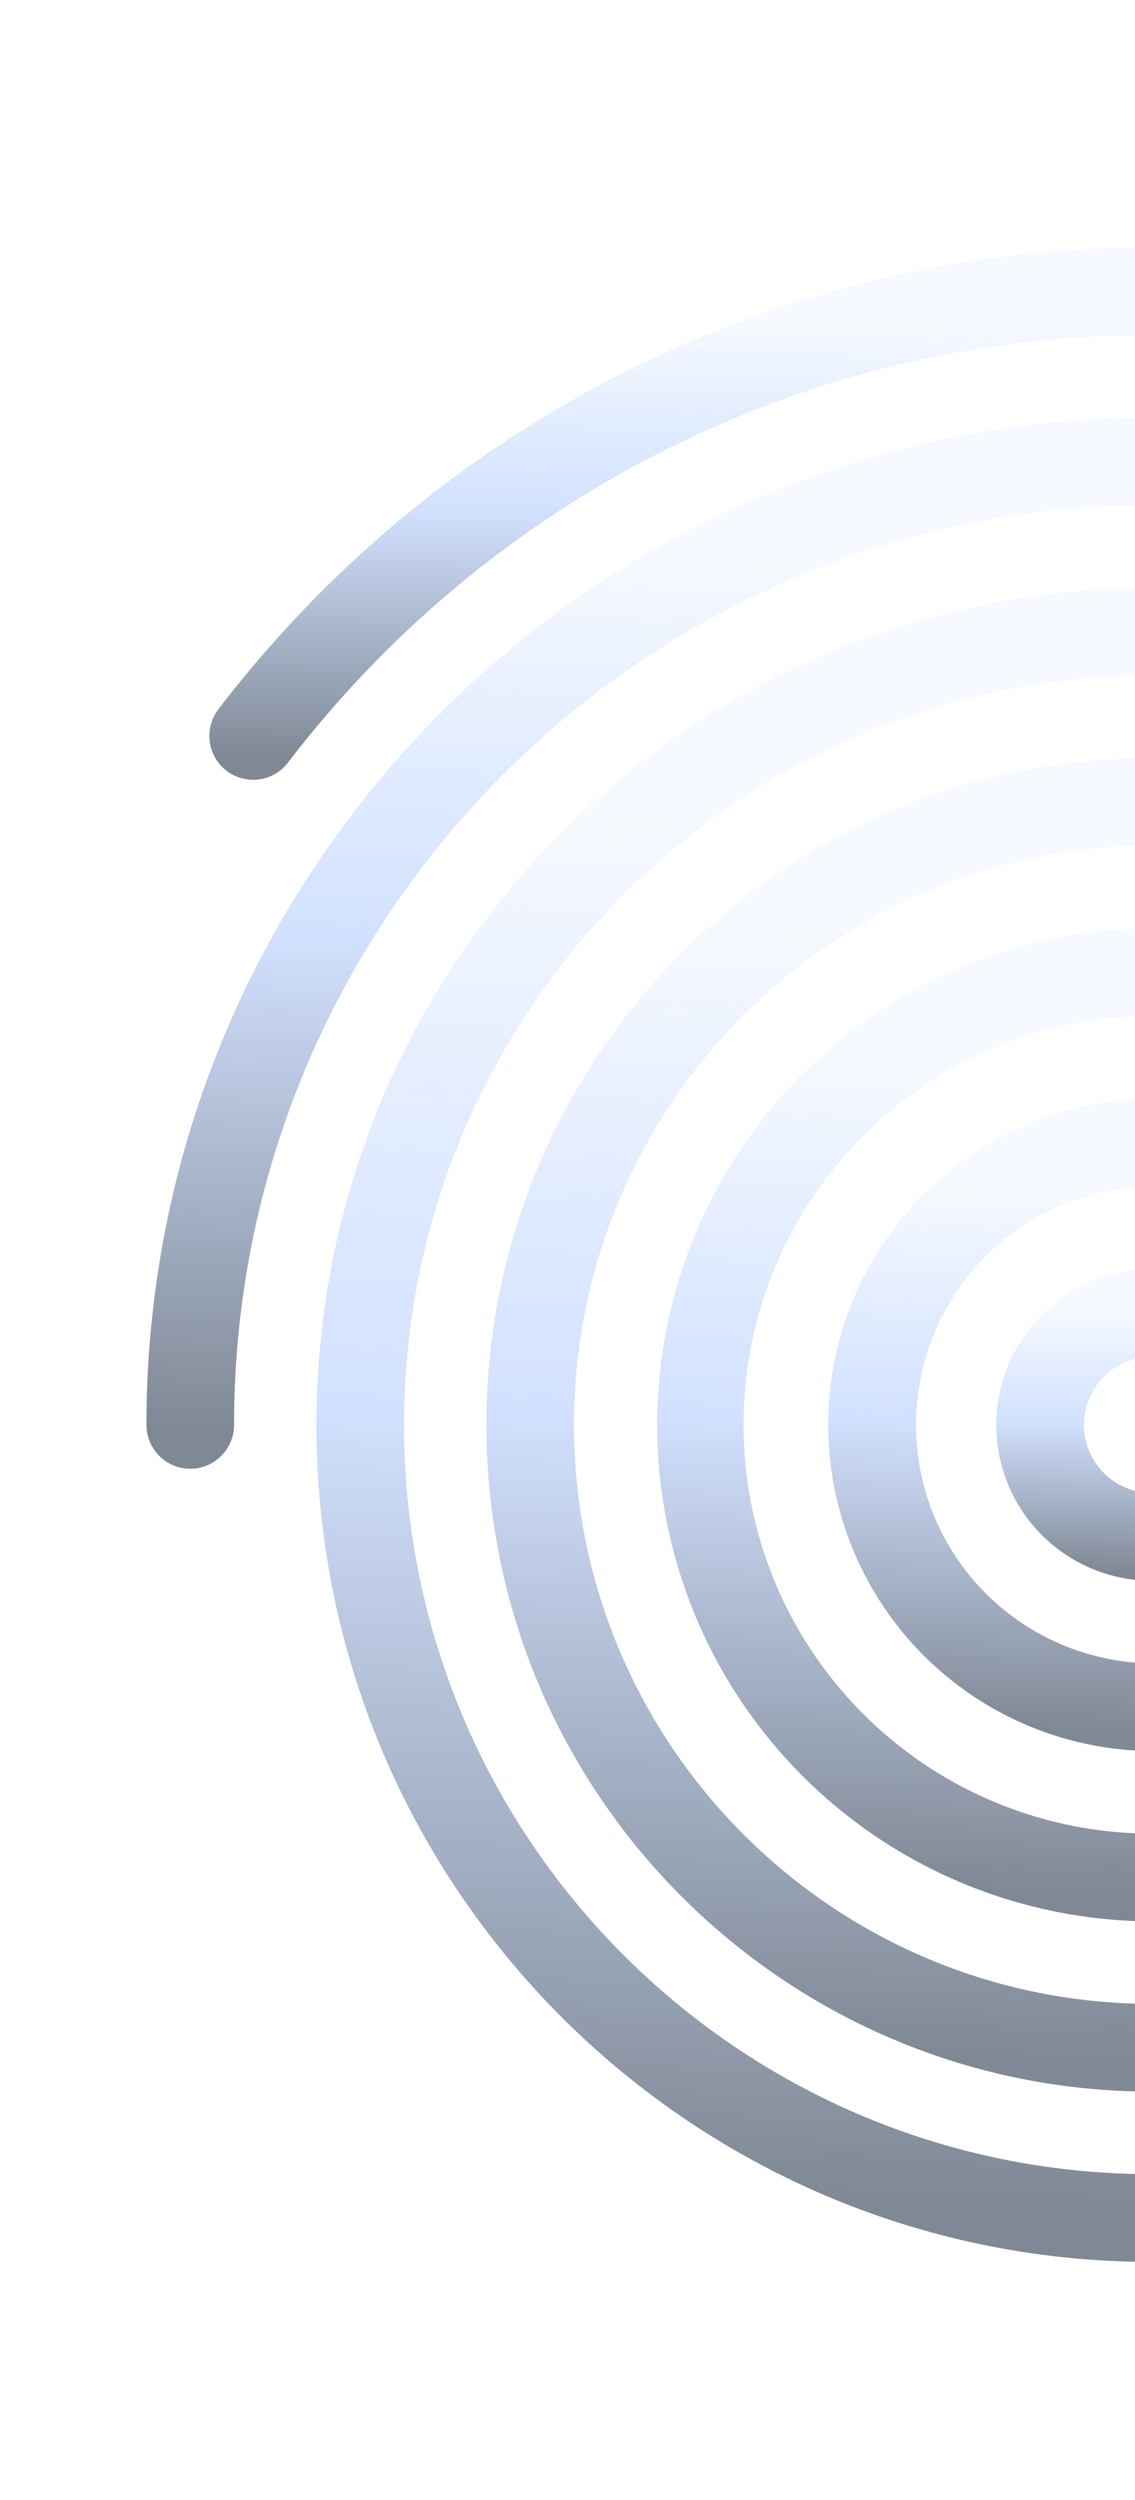
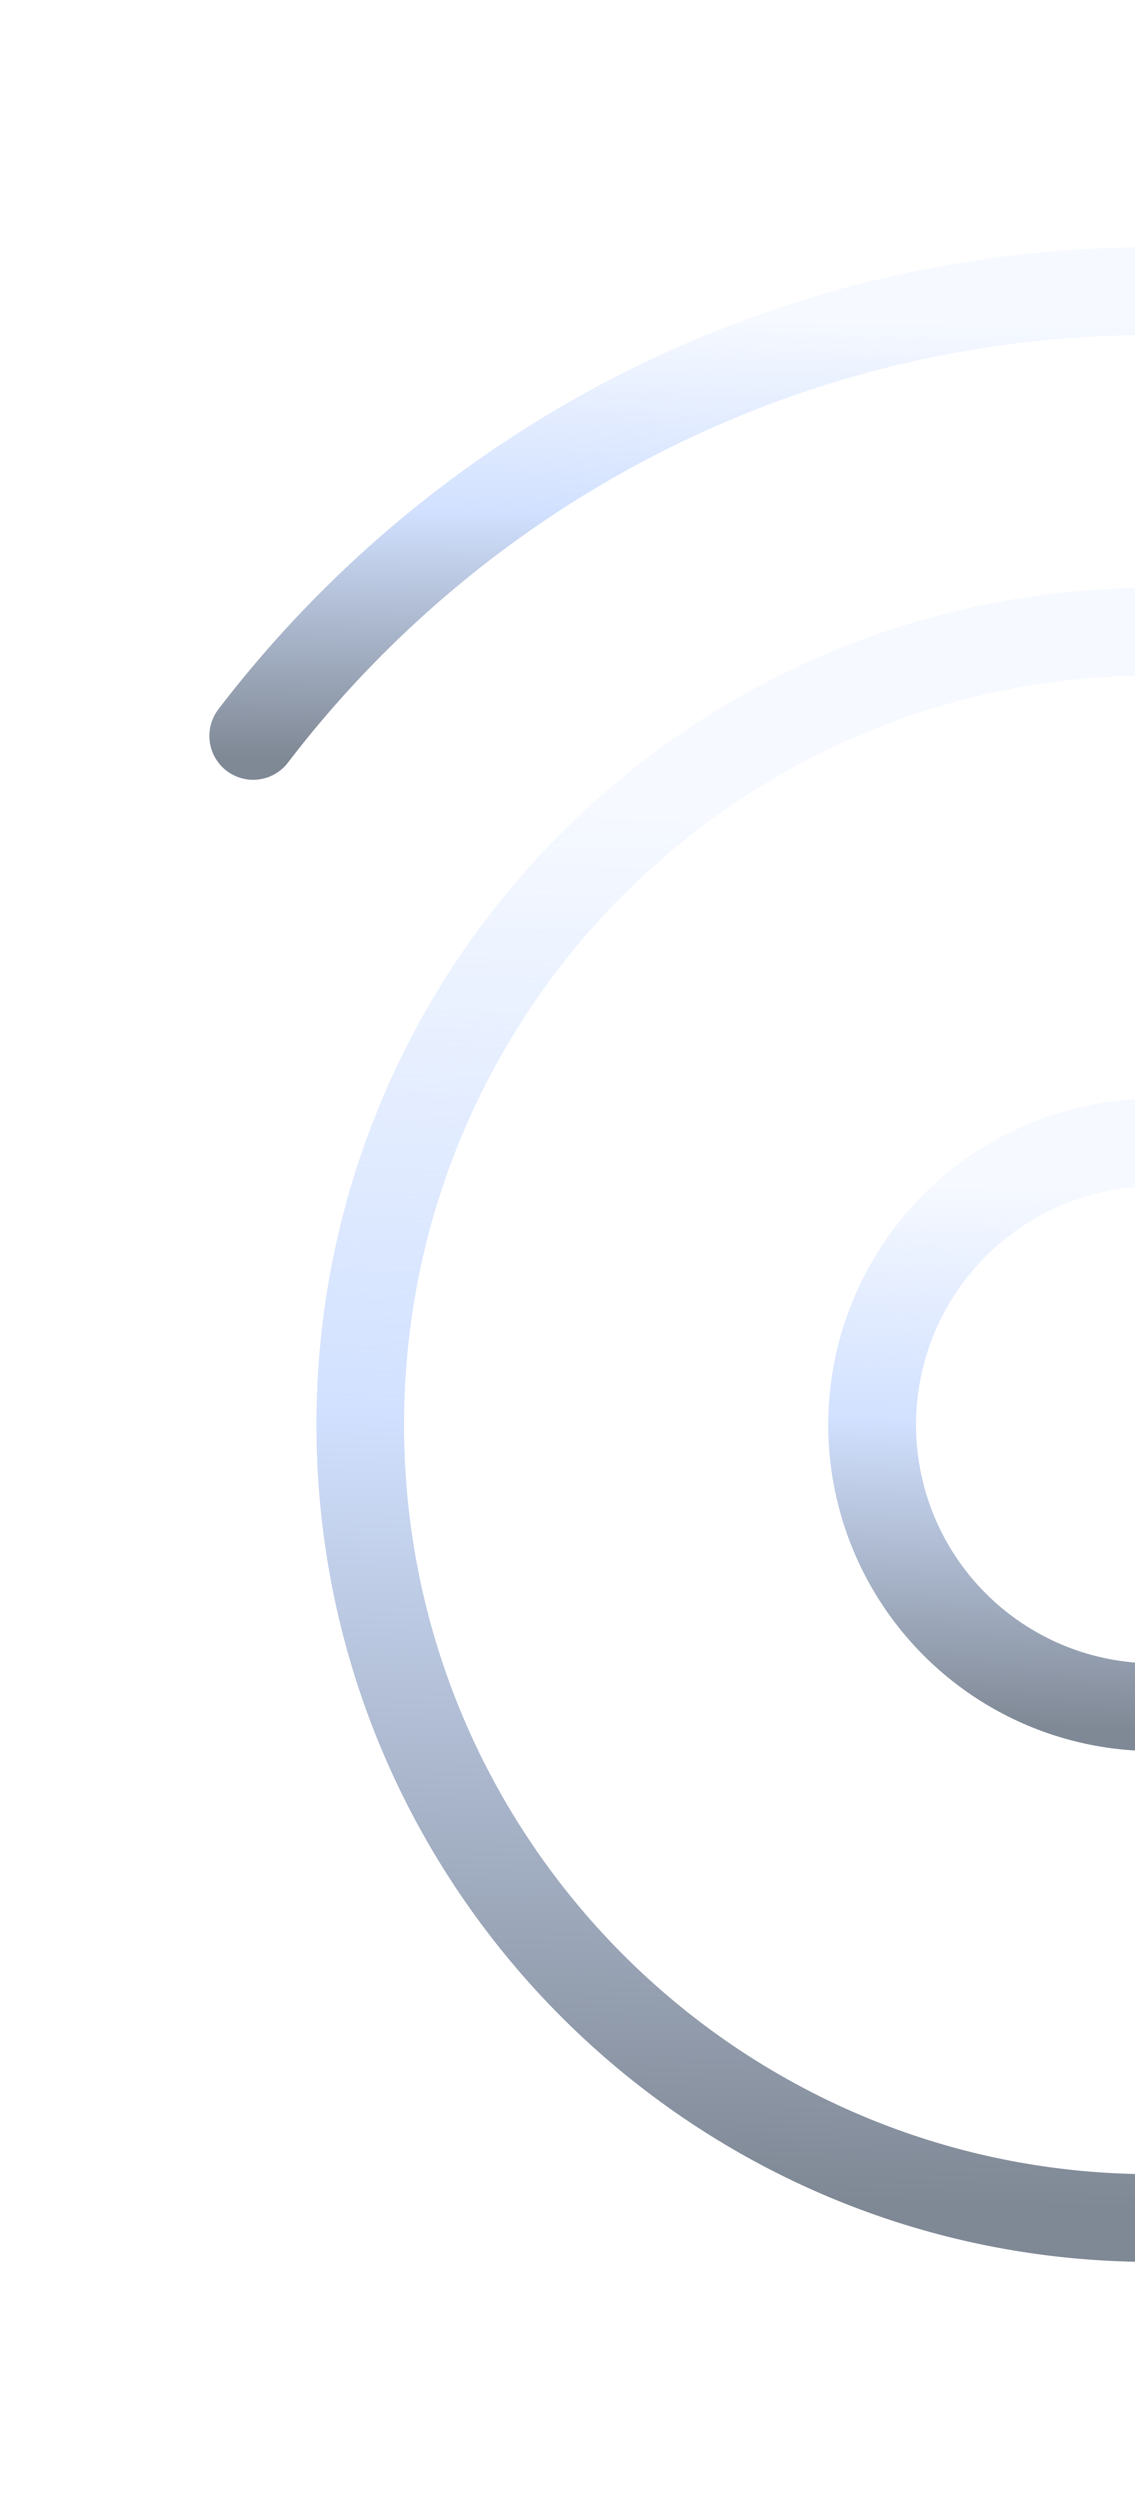
<svg xmlns="http://www.w3.org/2000/svg" xmlns:xlink="http://www.w3.org/1999/xlink" width="310" height="682.5" viewBox="0 0 310 682.5">
  <defs>
    <clipPath id="clip-path">
      <rect id="Frame_210" data-name="Frame 210" width="310" height="682.5" fill="none" opacity="0.5" style="mix-blend-mode: multiply;isolation: isolate" />
    </clipPath>
    <linearGradient id="linear-gradient" x1="0.453" y1="0.016" x2="0.432" y2="0.859" gradientUnits="objectBoundingBox">
      <stop offset="0.016" stop-color="#00122b" />
      <stop offset="0.572" stop-color="#a4c3ff" />
      <stop offset="1" stop-color="#a4c3ff" stop-opacity="0.212" />
    </linearGradient>
    <linearGradient id="linear-gradient-8" x1="0.453" y1="0.016" x2="0.432" y2="0.859" xlink:href="#linear-gradient" />
  </defs>
  <g id="Frame_210-2" data-name="Frame 210" opacity="0.5" clip-path="url(#clip-path)" style="mix-blend-mode: multiply;isolation: isolate">
    <rect id="Frame_210-3" data-name="Frame 210" width="310" height="682.5" fill="none" opacity="0.5" style="mix-blend-mode: multiply;isolation: isolate" />
    <g id="Group_25" data-name="Group 25" transform="translate(449.332 617.499) rotate(180)" style="mix-blend-mode: normal;isolation: isolate">
-       <path id="Vector_Stroke_" data-name="Vector (Stroke)" d="M0,11.977A11.97,11.97,0,0,0,11.963,23.955H39.916a18.6,18.6,0,0,1,0,37.21H11.963a11.977,11.977,0,0,0,0,23.955H39.916A42.56,42.56,0,0,0,39.916,0H11.963A11.97,11.97,0,0,0,0,11.977Z" transform="translate(94.746 185.946)" fill="url(#linear-gradient)" style="mix-blend-mode: normal;isolation: isolate" />
      <path id="Vector_Stroke_2" data-name="Vector (Stroke)" d="M0,11.977A11.97,11.97,0,0,0,11.963,23.955H39.916a65.1,65.1,0,0,1,0,130.194H11.963a11.977,11.977,0,0,0,0,23.954H39.916a89.052,89.052,0,0,0,0-178.1H11.963A11.97,11.97,0,0,0,0,11.977Z" transform="translate(94.746 139.457)" fill="url(#linear-gradient)" style="mix-blend-mode: normal;isolation: isolate" />
-       <path id="Vector_Stroke_3" data-name="Vector (Stroke)" d="M0,11.977A11.97,11.97,0,0,0,11.963,23.955H61.589a111.589,111.589,0,0,1,0,223.178H11.963a11.977,11.977,0,0,0,0,23.954H61.589A135.544,135.544,0,0,0,61.589,0H11.963A11.97,11.97,0,0,0,0,11.977Z" transform="translate(73.074 92.964)" fill="url(#linear-gradient)" style="mix-blend-mode: normal;isolation: isolate" />
-       <path id="Vector_Stroke_4" data-name="Vector (Stroke)" d="M0,11.977A11.97,11.97,0,0,0,11.963,23.955h92.932c87.2,0,157.891,70.774,157.891,158.081S192.1,340.117,104.895,340.117H11.963a11.978,11.978,0,0,0,0,23.955h92.932c100.416,0,181.817-81.5,181.817-182.036S205.311,0,104.895,0H11.963A11.97,11.97,0,0,0,0,11.977Z" transform="translate(29.769 46.493)" fill="url(#linear-gradient)" style="mix-blend-mode: normal;isolation: isolate" />
      <path id="Vector_Stroke_5" data-name="Vector (Stroke)" d="M0,11.977A11.97,11.97,0,0,0,11.963,23.955h92.932c112.842,0,204.307,91.593,204.307,204.553S217.718,433.061,104.895,433.061H11.963a11.978,11.978,0,0,0,0,23.955h92.932c126.037,0,228.233-102.319,228.233-228.508S230.953,0,104.895,0H11.963A11.97,11.97,0,0,0,0,11.977Z" transform="translate(29.769 0)" fill="url(#linear-gradient)" style="mix-blend-mode: normal;isolation: isolate" />
-       <path id="Vector_Stroke_6" data-name="Vector (Stroke)" d="M274.669,0a11.97,11.97,0,0,0-11.963,11.977c0,138.651-112.259,251.046-250.743,251.046a11.977,11.977,0,0,0,0,23.954c151.7,0,274.669-123.119,274.669-275A11.97,11.97,0,0,0,274.669,0Z" transform="translate(122.7 216.532)" fill="url(#linear-gradient)" style="mix-blend-mode: normal;isolation: isolate" />
      <path id="Vector_Stroke_7" data-name="Vector (Stroke)" d="M264.757,2.47a11.953,11.953,0,0,0-16.771,2.224C193.667,75.683,108.153,121.431,11.963,121.431a11.978,11.978,0,0,0,0,23.955c103.95,0,196.364-49.472,255.016-126.124A11.987,11.987,0,0,0,264.757,2.47Z" transform="translate(122.7 404.613)" fill="url(#linear-gradient)" style="mix-blend-mode: normal;isolation: isolate" />
      <path id="Vector" d="M10.428,20.881A10.44,10.44,0,1,1,20.855,10.44,10.434,10.434,0,0,1,10.428,20.881Zm0,433.061A10.44,10.44,0,1,1,20.855,443.5,10.435,10.435,0,0,1,10.428,453.942Zm43.485-340.1A10.44,10.44,0,1,1,64.341,103.4,10.435,10.435,0,0,1,53.913,113.845Zm21.513,92.964a10.441,10.441,0,1,1,10.428-10.44A10.434,10.434,0,0,1,75.426,206.809Zm0,61.184a10.44,10.44,0,1,1,10.428-10.44A10.434,10.434,0,0,1,75.426,267.993ZM53.913,360.958a10.441,10.441,0,1,1,10.428-10.441A10.435,10.435,0,0,1,53.913,360.958Z" transform="translate(0 1.556)" fill="url(#linear-gradient-8)" style="mix-blend-mode: normal;isolation: isolate" />
    </g>
  </g>
</svg>